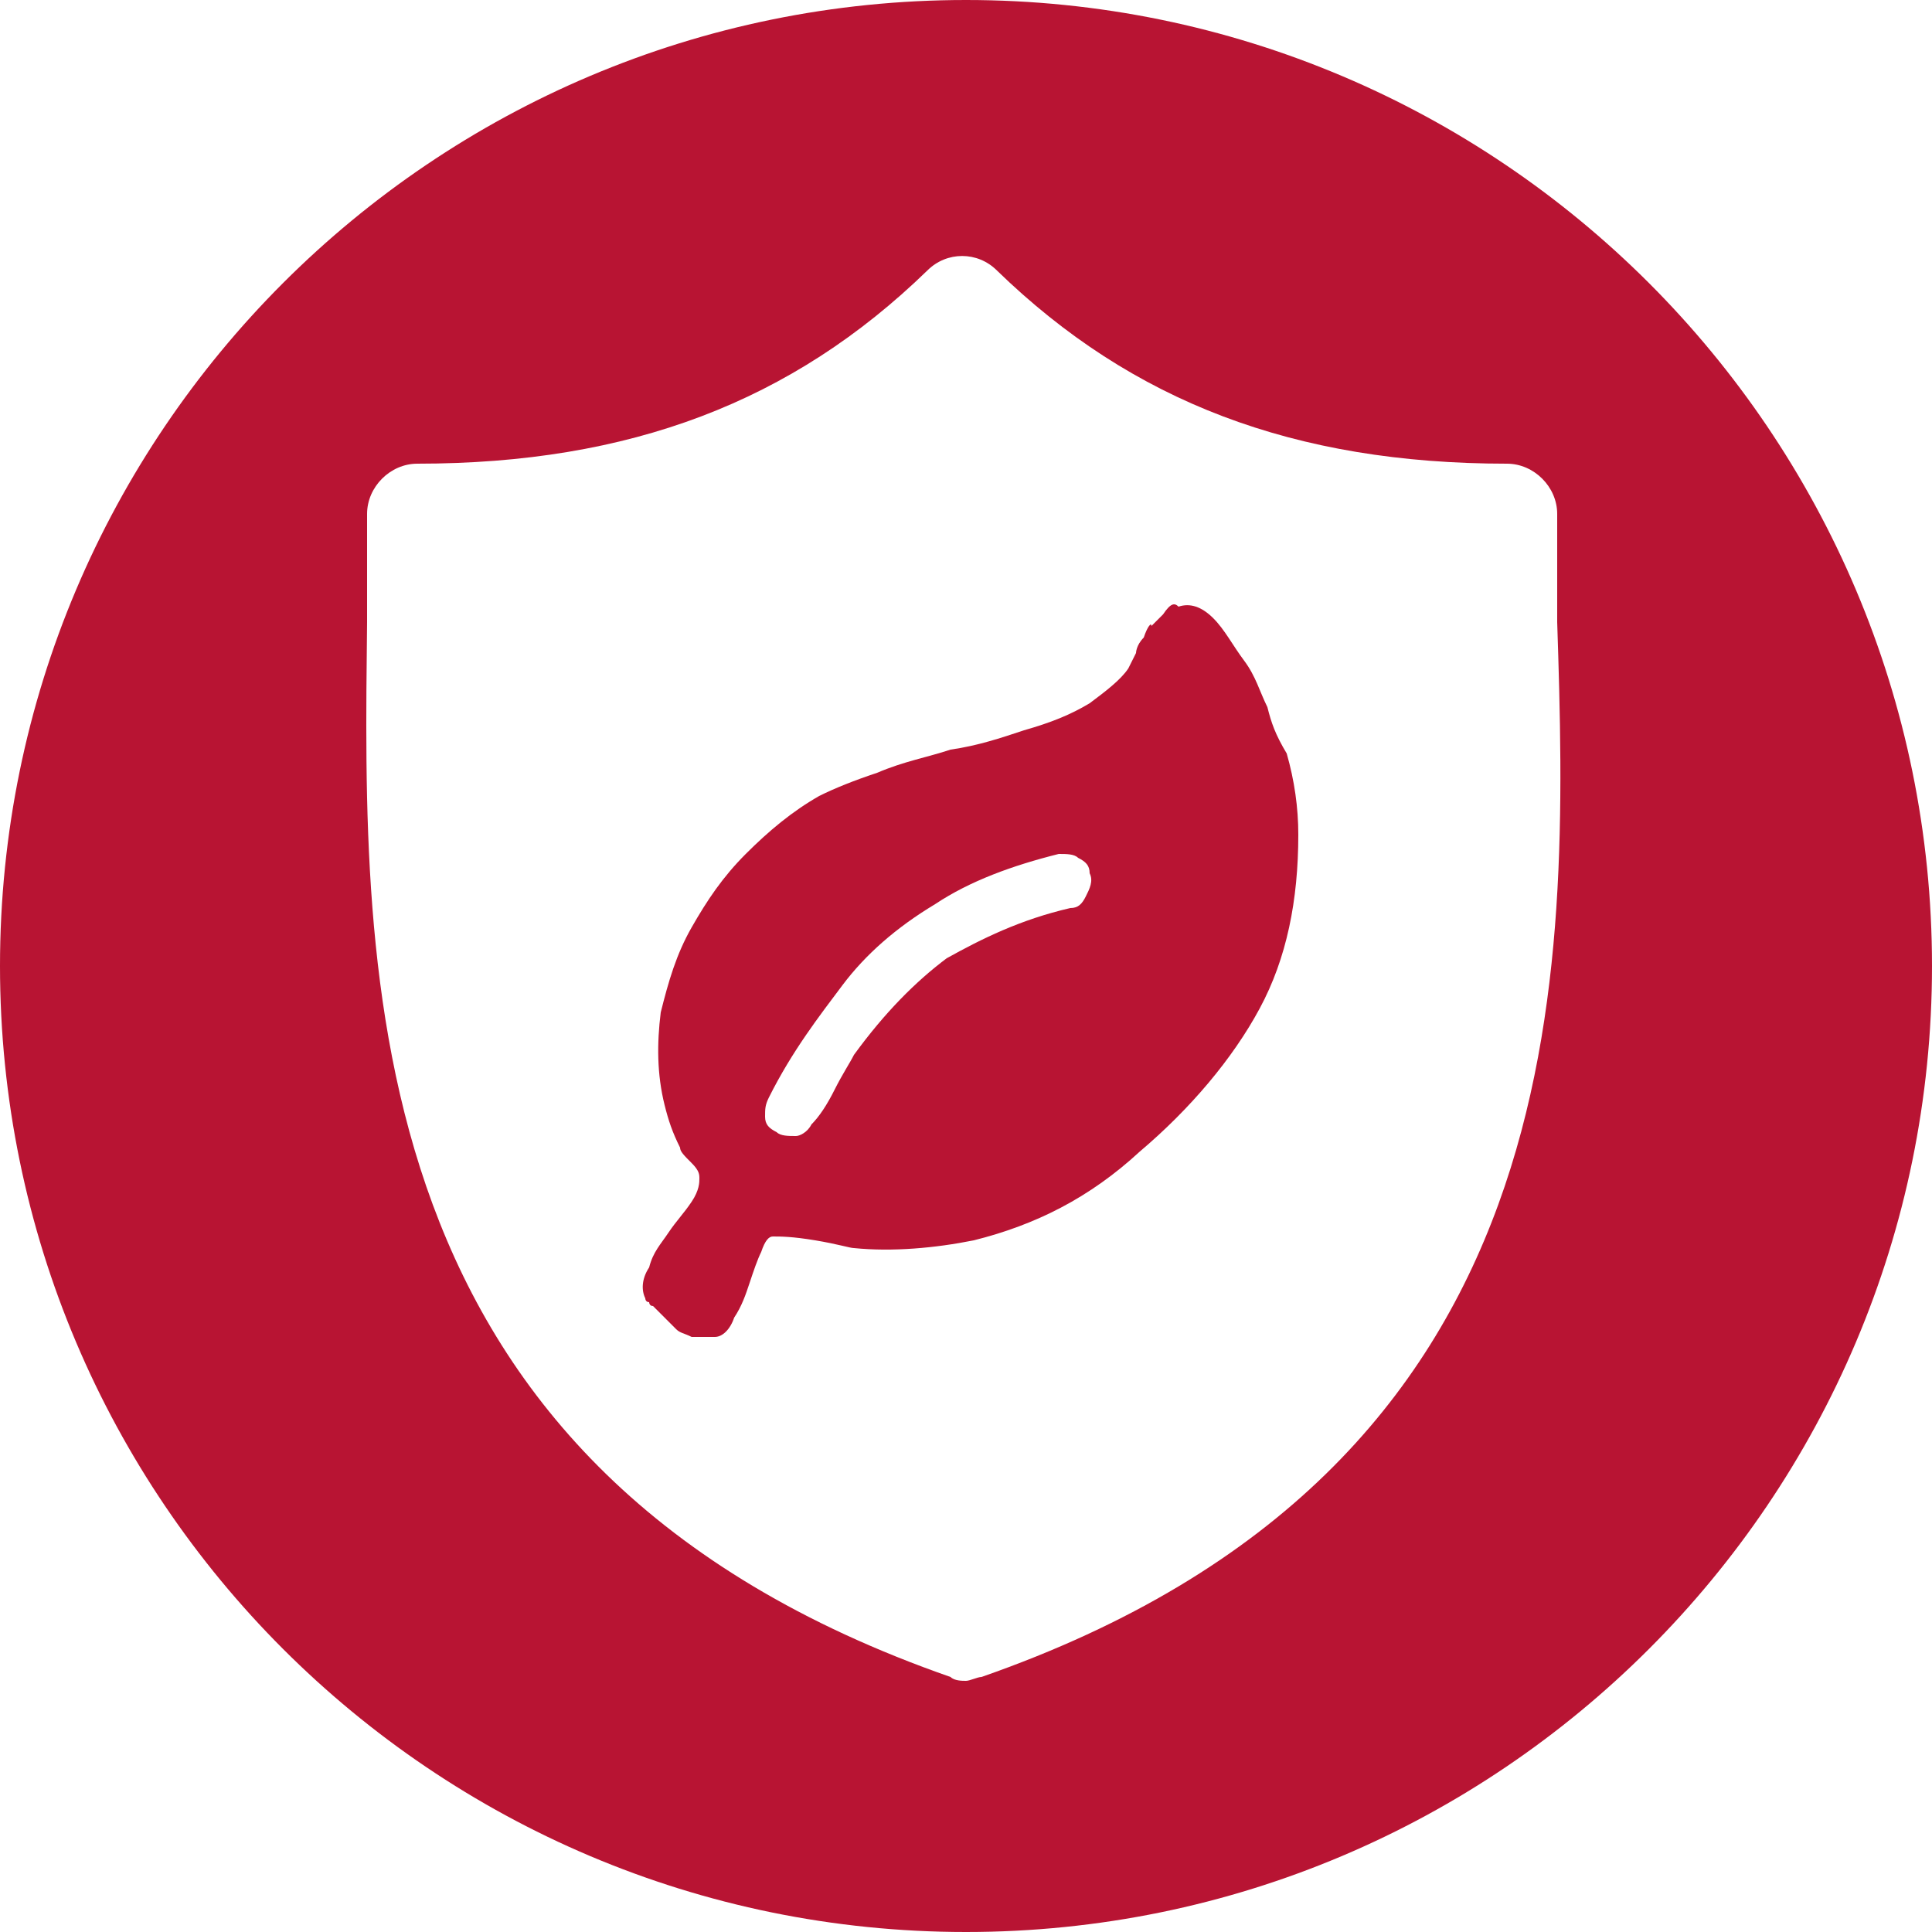
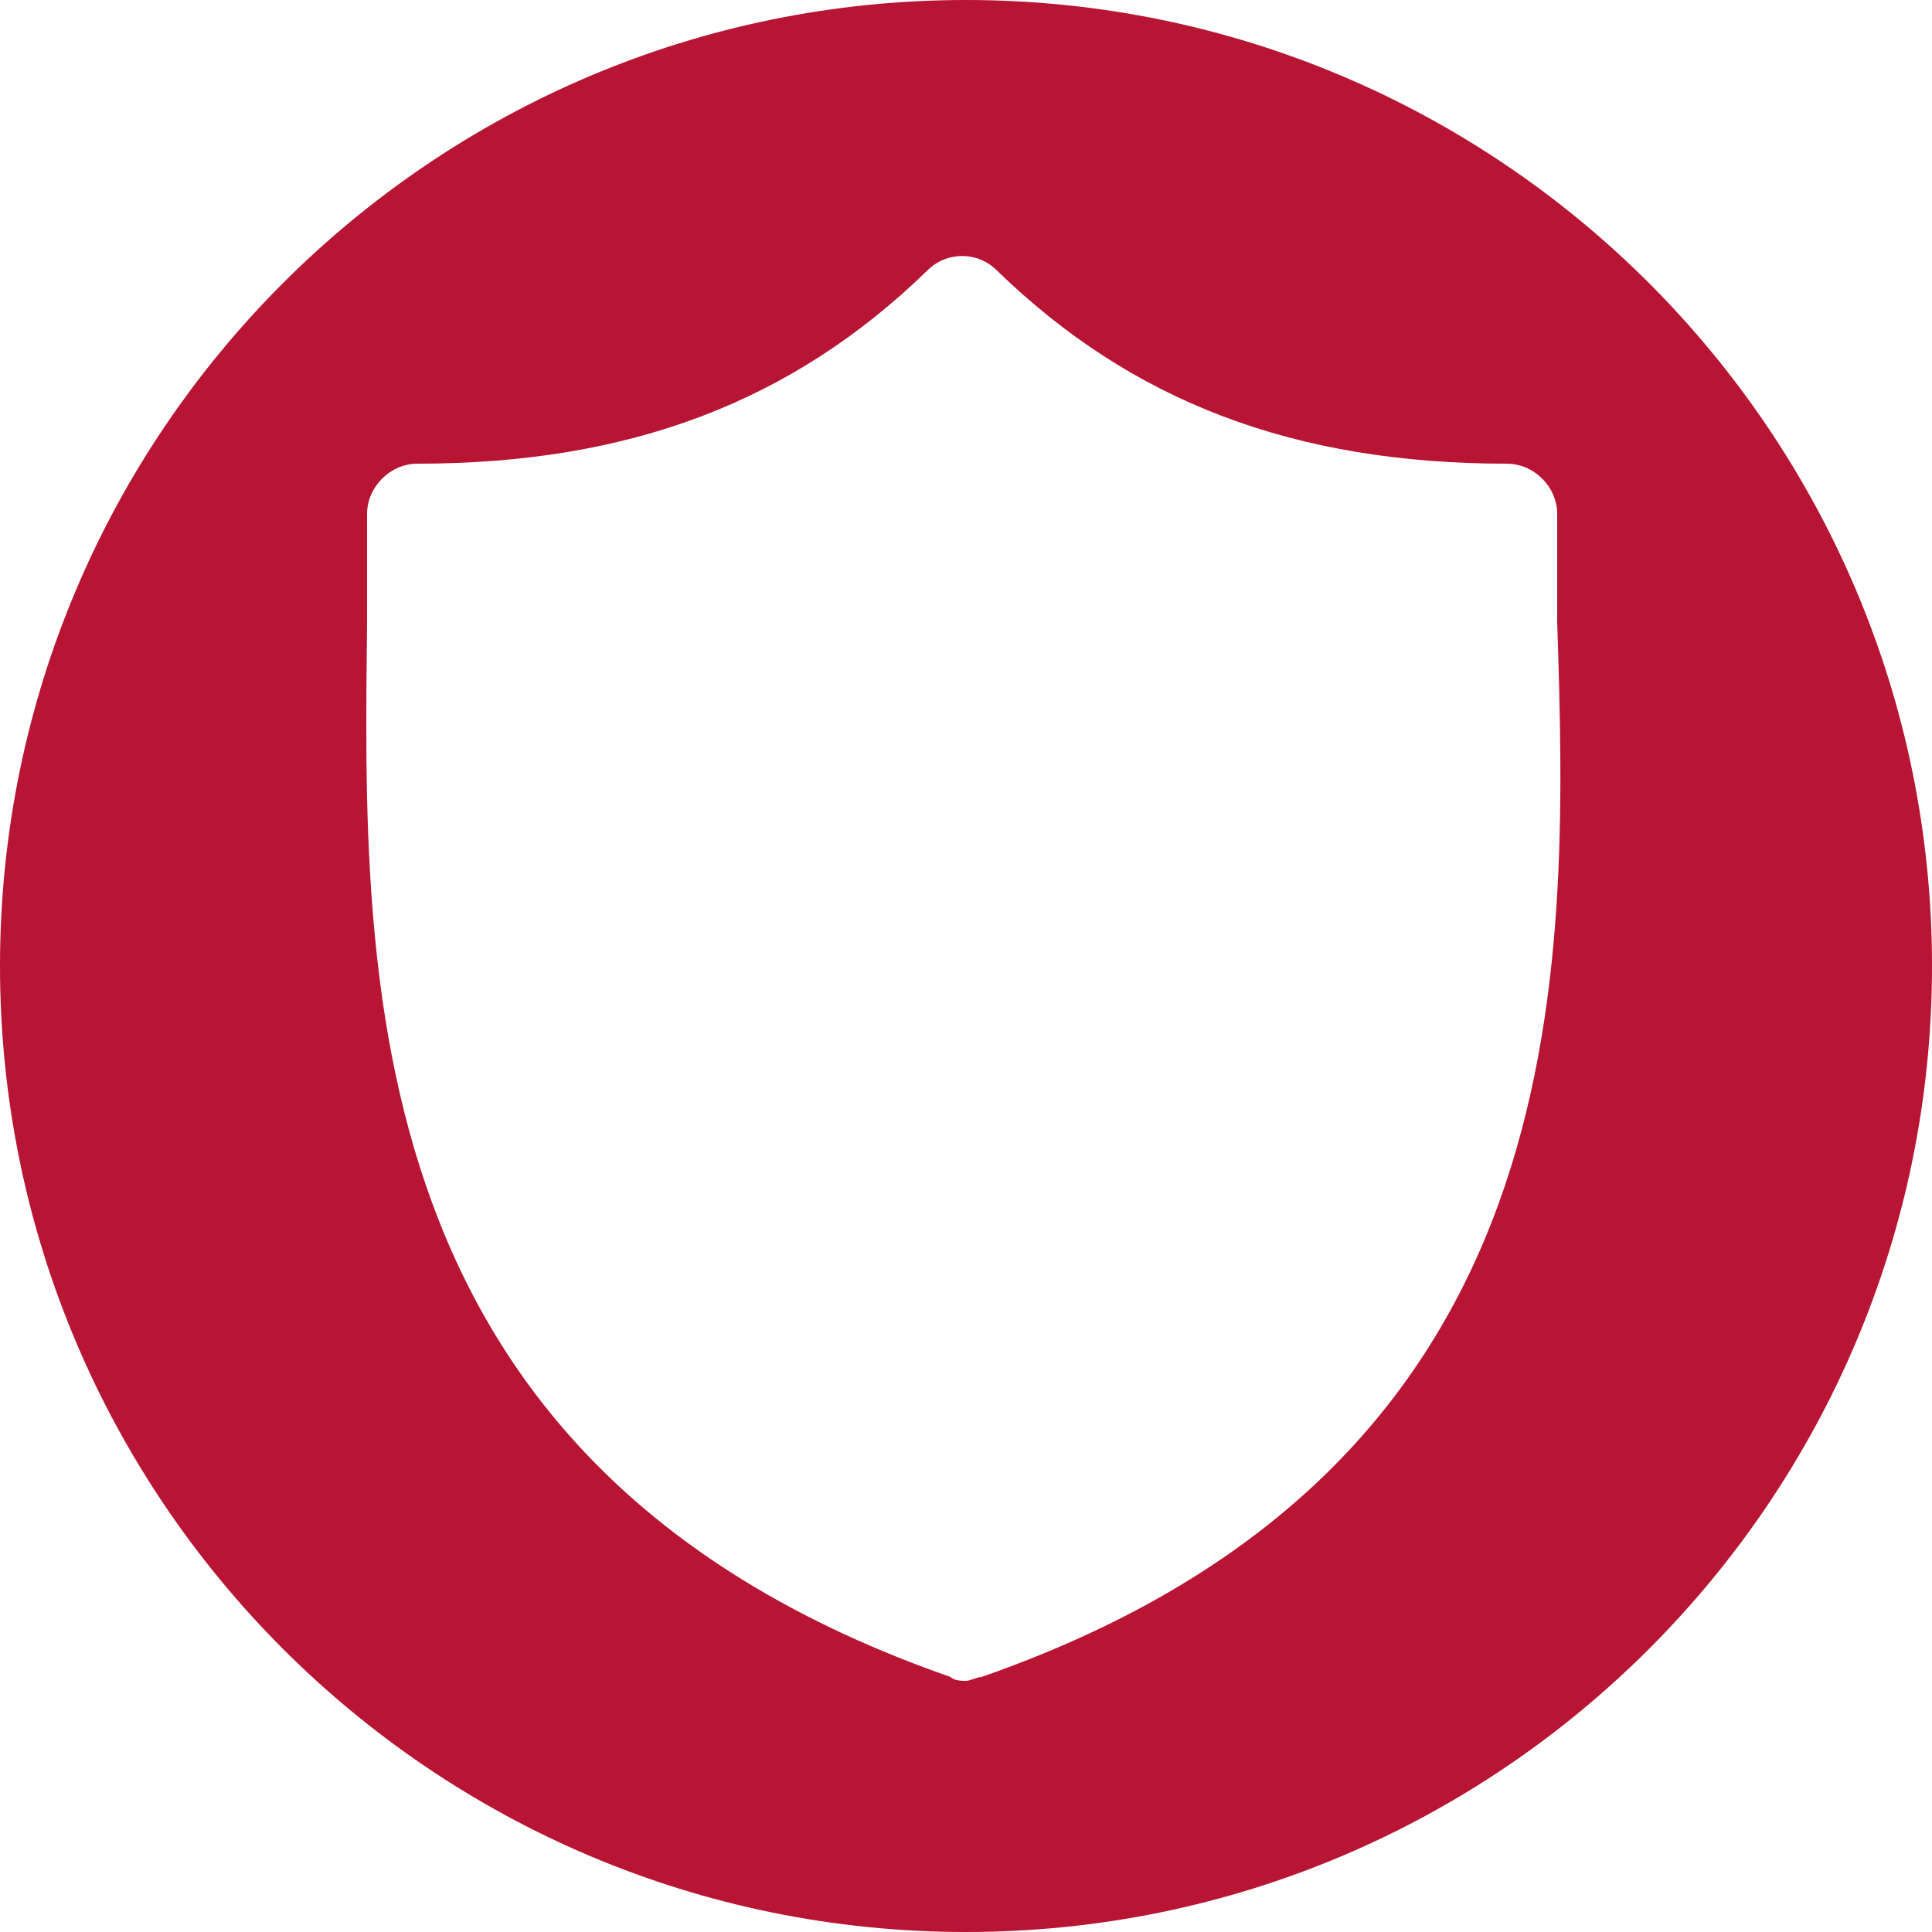
<svg xmlns="http://www.w3.org/2000/svg" version="1.1" id="Capa_1" x="0px" y="0px" viewBox="0 0 50 50" style="enable-background:new 0 0 50 50;" xml:space="preserve">
  <style type="text/css">
	.st0{fill:#B81433;}
</style>
  <g>
    <g>
-       <path class="st0" d="M32.8,18.3c-0.2-0.4-0.3-0.8-0.6-1.2s-0.5-0.8-0.8-1.1c-0.3-0.3-0.6-0.4-0.9-0.3c-0.1-0.1-0.2-0.1-0.4,0.2    c-0.2,0.2-0.3,0.3-0.3,0.3c0-0.1-0.1,0-0.2,0.3c-0.2,0.2-0.2,0.4-0.2,0.4l-0.2,0.4c-0.2,0.3-0.6,0.6-1,0.9c-0.5,0.3-1,0.5-1.7,0.7    c-0.6,0.2-1.2,0.4-1.9,0.5c-0.6,0.2-1.2,0.3-1.9,0.6c-0.6,0.2-1.1,0.4-1.5,0.6c-0.7,0.4-1.3,0.9-1.9,1.5c-0.6,0.6-1,1.2-1.4,1.9    c-0.4,0.7-0.6,1.4-0.8,2.2c-0.1,0.8-0.1,1.6,0.1,2.4c0.1,0.4,0.2,0.7,0.4,1.1c0,0.1,0.1,0.2,0.3,0.4c0.2,0.2,0.2,0.3,0.2,0.4    c0,0.1,0,0.3-0.2,0.6c-0.2,0.3-0.4,0.5-0.6,0.8c-0.2,0.3-0.4,0.5-0.5,0.9c-0.2,0.3-0.2,0.6-0.1,0.8c0,0,0,0.1,0.1,0.1    c0,0,0,0.1,0.1,0.1c0,0,0,0,0.1,0.1c0,0,0.1,0.1,0.1,0.1c0.2,0.2,0.3,0.3,0.4,0.4c0.1,0.1,0.2,0.1,0.4,0.2c0.2,0,0.4,0,0.6,0    c0.2,0,0.4-0.2,0.5-0.5c0.2-0.3,0.3-0.6,0.4-0.9c0.1-0.3,0.2-0.6,0.3-0.8c0.1-0.3,0.2-0.4,0.3-0.4c0.2,0,0.5,0,1.1,0.1    c0.6,0.1,0.9,0.2,1,0.2c1,0.1,2.1,0,3.1-0.2c1.6-0.4,3-1.1,4.3-2.3c1.3-1.1,2.4-2.4,3.1-3.7c0.7-1.3,1-2.8,1-4.5    c0-0.7-0.1-1.4-0.3-2.1C33,19,32.9,18.7,32.8,18.3z M28.1,23.2c-0.1,0.2-0.2,0.3-0.4,0.3c-1.3,0.3-2.3,0.8-3.2,1.3    c-0.8,0.6-1.6,1.4-2.4,2.5c-0.1,0.2-0.3,0.5-0.5,0.9s-0.4,0.7-0.6,0.9c-0.1,0.2-0.3,0.3-0.4,0.3c-0.2,0-0.4,0-0.5-0.1    c-0.2-0.1-0.3-0.2-0.3-0.4c0-0.2,0-0.3,0.1-0.5c0.6-1.2,1.3-2.1,1.9-2.9c0.6-0.8,1.4-1.5,2.4-2.1c0.9-0.6,2-1,3.2-1.3    c0.2,0,0.4,0,0.5,0.1c0.2,0.1,0.3,0.2,0.3,0.4C28.3,22.8,28.2,23,28.1,23.2z" />
      <path class="st0" d="M25,0C11.2,0,0,11.2,0,25s11.2,25,25,25s25-11.2,25-25S38.8,0,25,0z M25.4,43.4c-0.1,0-0.3,0.1-0.4,0.1    c-0.1,0-0.3,0-0.4-0.1C9.1,38,9.4,25.3,9.5,16.1c0-1,0-1.9,0-2.8c0-0.7,0.6-1.3,1.3-1.3c5.5,0,9.7-1.6,13.2-5    c0.5-0.5,1.3-0.5,1.8,0c3.5,3.4,7.7,5,13.2,5c0.7,0,1.3,0.6,1.3,1.3c0,0.9,0,1.9,0,2.8C40.6,25.3,40.9,38,25.4,43.4z" />
    </g>
  </g>
</svg>